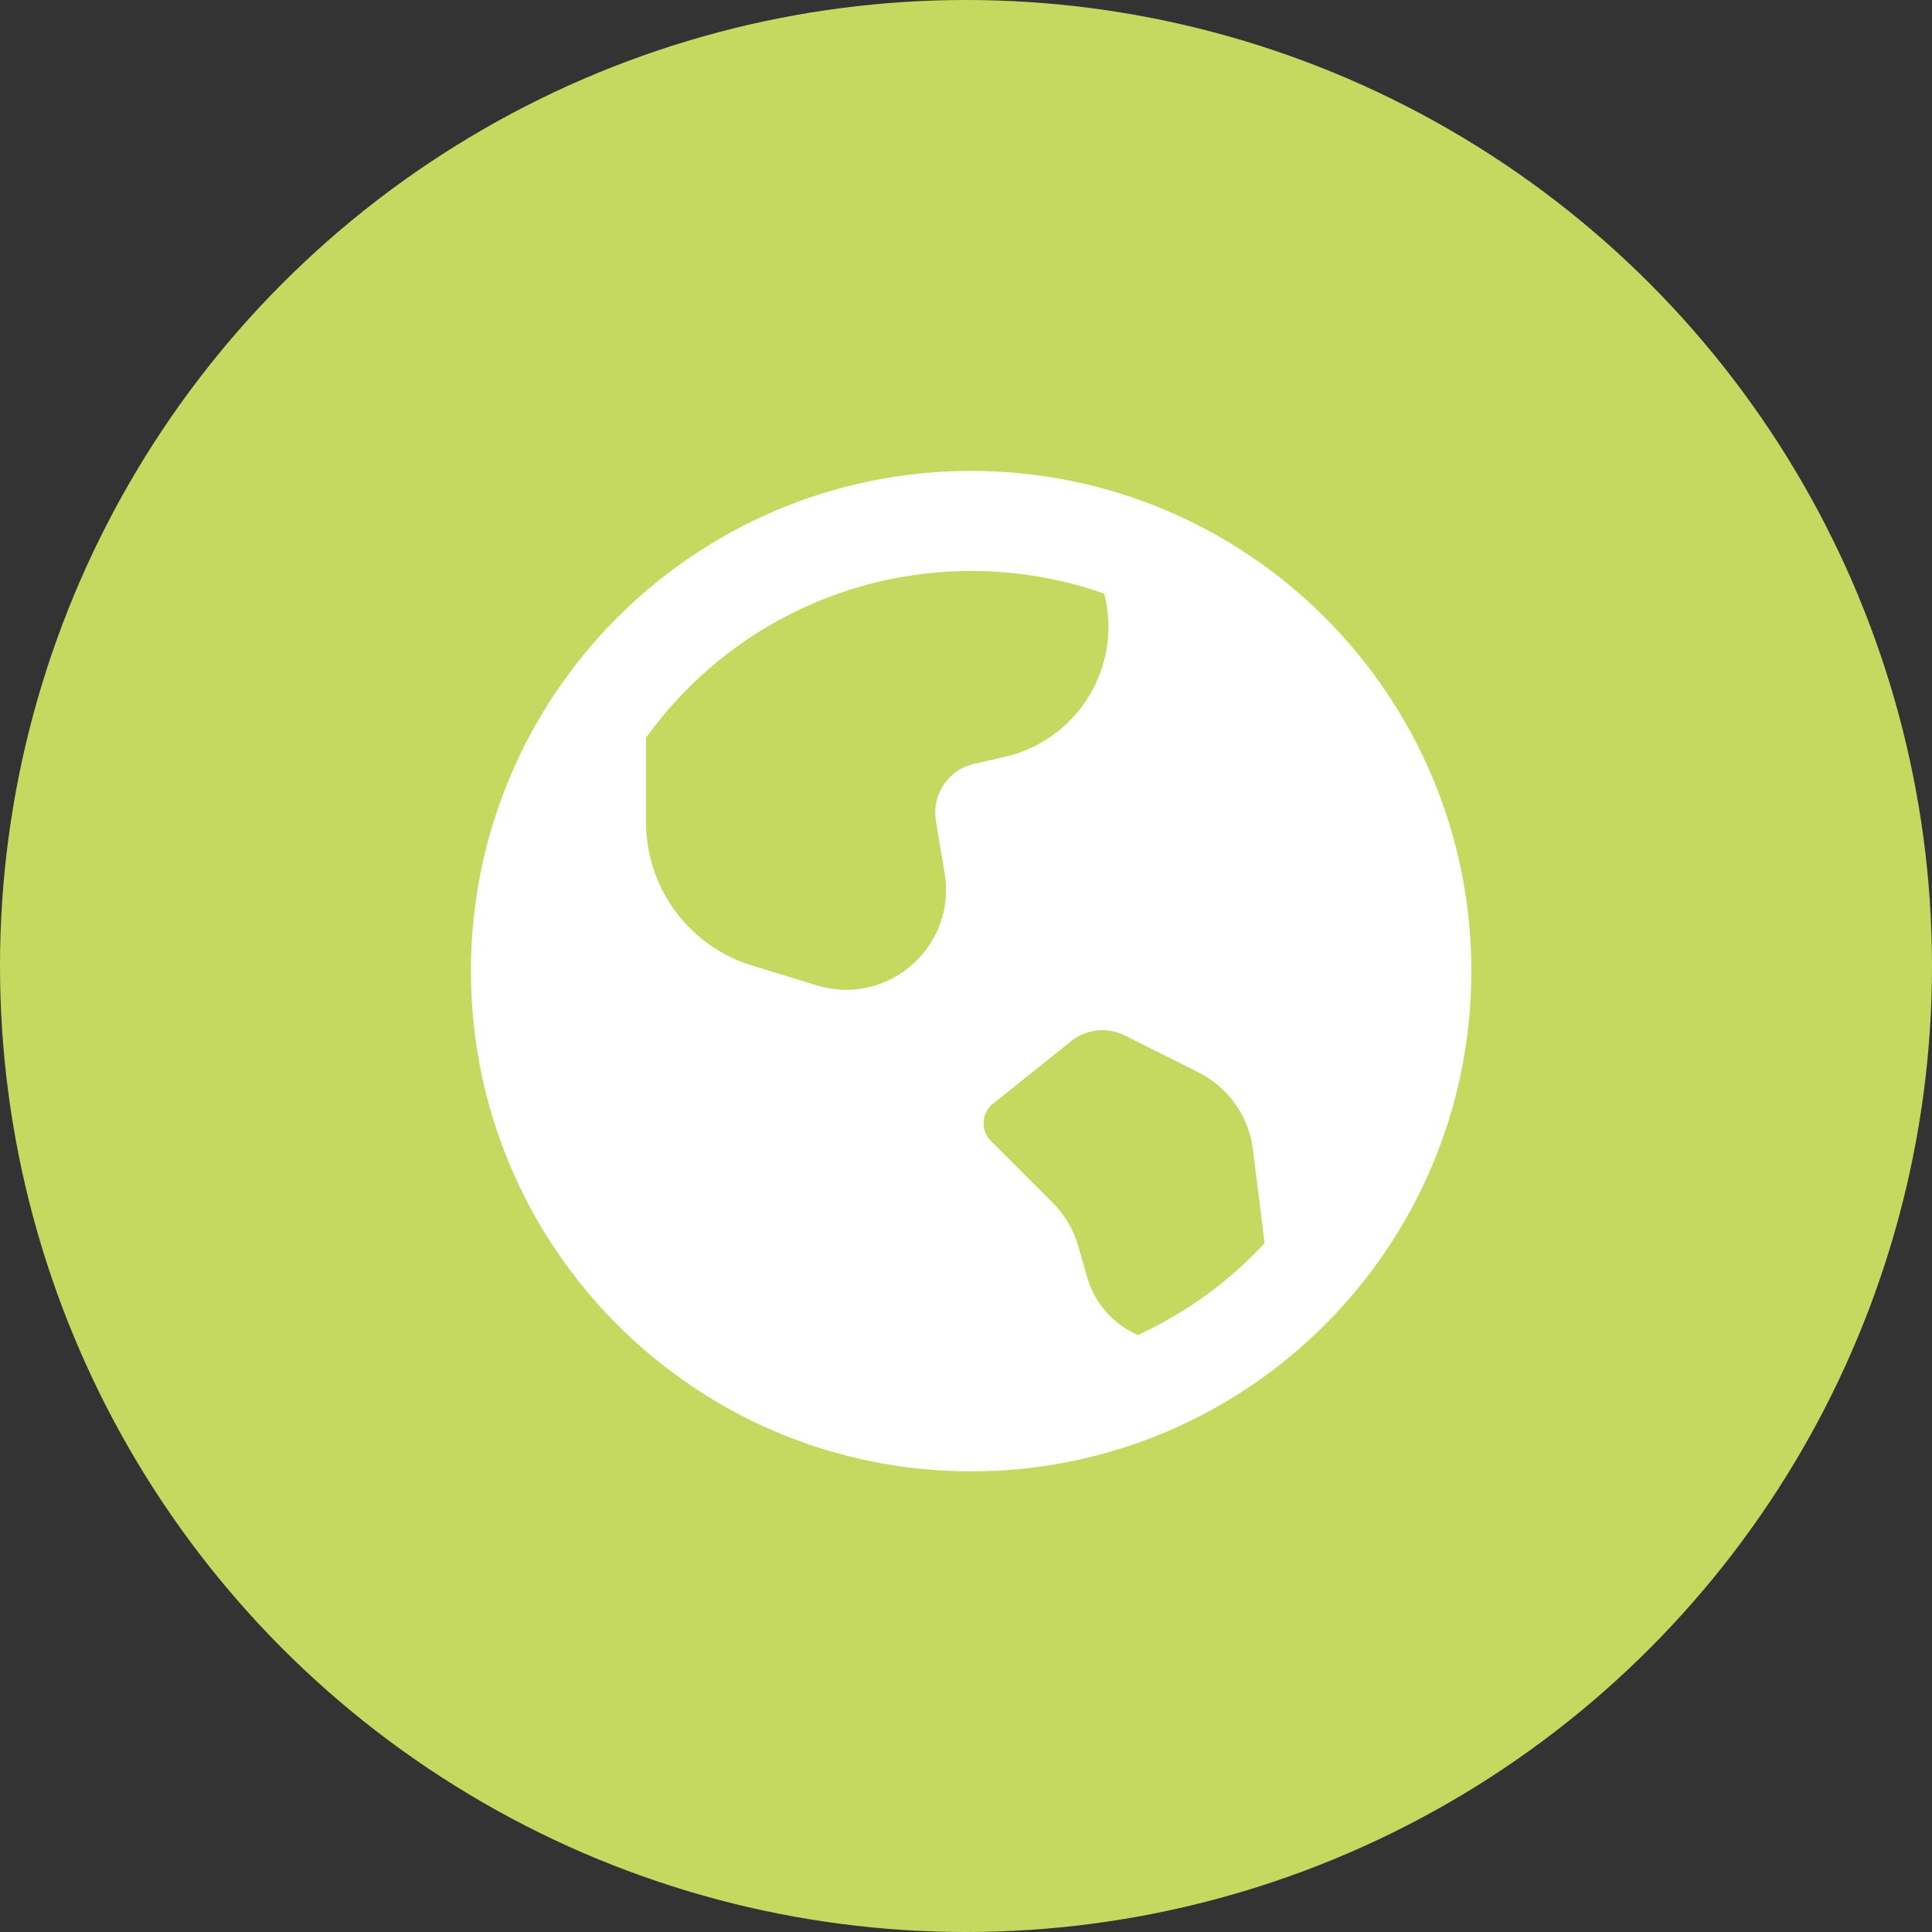
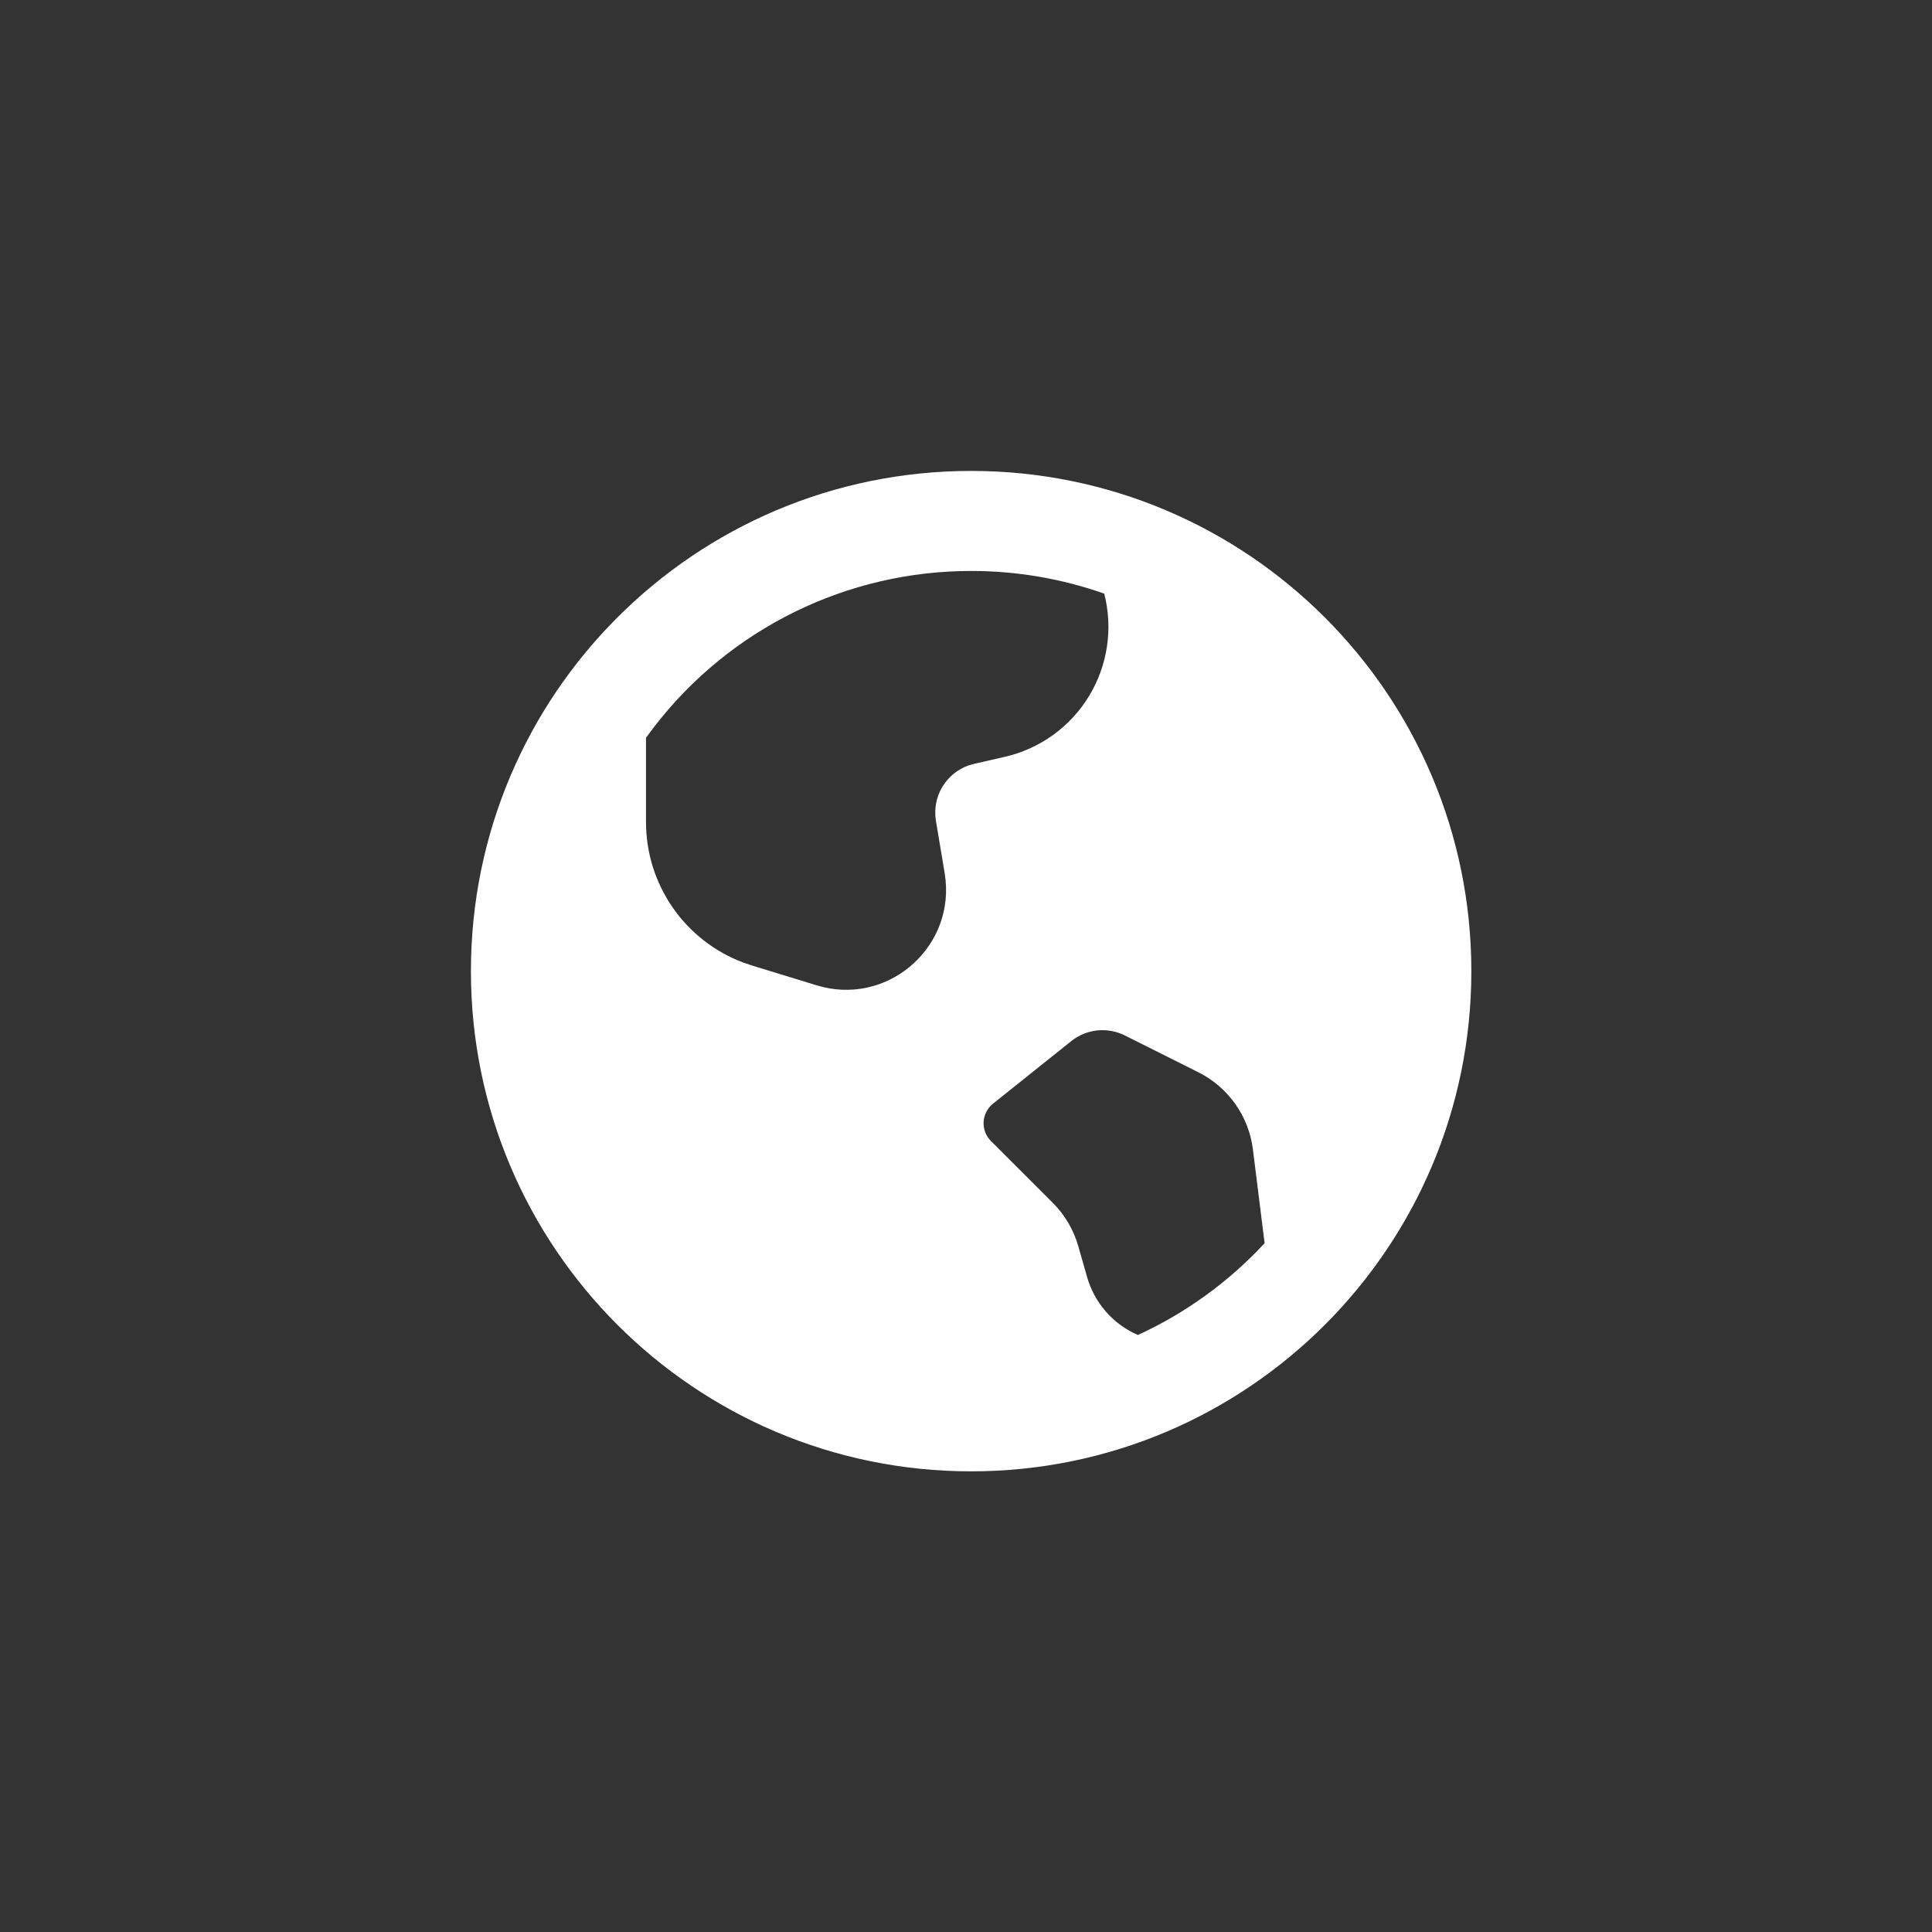
<svg xmlns="http://www.w3.org/2000/svg" width="160" height="160" viewBox="0 0 160 160" fill="none">
  <rect x="0" y="0" width="160" height="160" fill="#333333" stroke="none" />
-   <circle cx="80" cy="80" r="80" fill="#C5D961" />
  <path d="M80.425 39C103.304 39 121.85 57.546 121.85 80.425C121.85 103.304 103.304 121.85 80.425 121.85C57.546 121.85 39 103.304 39 80.425C39 57.546 57.546 39 80.425 39ZM88.71 86.225L82.231 91.407C82.004 91.589 81.817 91.817 81.684 92.076C81.551 92.335 81.473 92.619 81.457 92.91C81.441 93.201 81.487 93.492 81.591 93.764C81.695 94.036 81.855 94.283 82.061 94.489L87.194 99.621C88.188 100.616 88.912 101.848 89.298 103.2L90.023 105.74C90.324 106.805 90.858 107.79 91.587 108.624C92.315 109.457 93.22 110.118 94.236 110.558C98.2 108.739 101.766 106.156 104.729 102.956L103.76 95.181C103.59 93.828 103.089 92.538 102.302 91.425C101.514 90.312 100.464 89.411 99.244 88.801L93.155 85.752C92.446 85.398 91.651 85.254 90.863 85.337C90.076 85.421 89.328 85.729 88.71 86.225ZM80.425 47.285C75.355 47.282 70.352 48.443 65.802 50.68C61.252 52.916 57.276 56.168 54.182 60.185L53.499 61.1V68.08C53.498 70.609 54.269 73.078 55.709 75.158C57.149 77.237 59.188 78.827 61.556 79.717L62.293 79.965L67.637 81.602C73.325 83.341 78.863 78.714 78.312 72.919L78.234 72.318L77.509 67.973C77.349 67.01 77.533 66.022 78.03 65.182C78.528 64.342 79.305 63.705 80.226 63.383L80.674 63.258L83.209 62.678C84.647 62.35 86.005 61.736 87.203 60.874C88.4 60.012 89.413 58.919 90.181 57.659C90.949 56.399 91.456 54.998 91.674 53.538C91.892 52.079 91.815 50.591 91.448 49.162C87.907 47.916 84.179 47.282 80.425 47.285Z" fill="white" />
</svg>